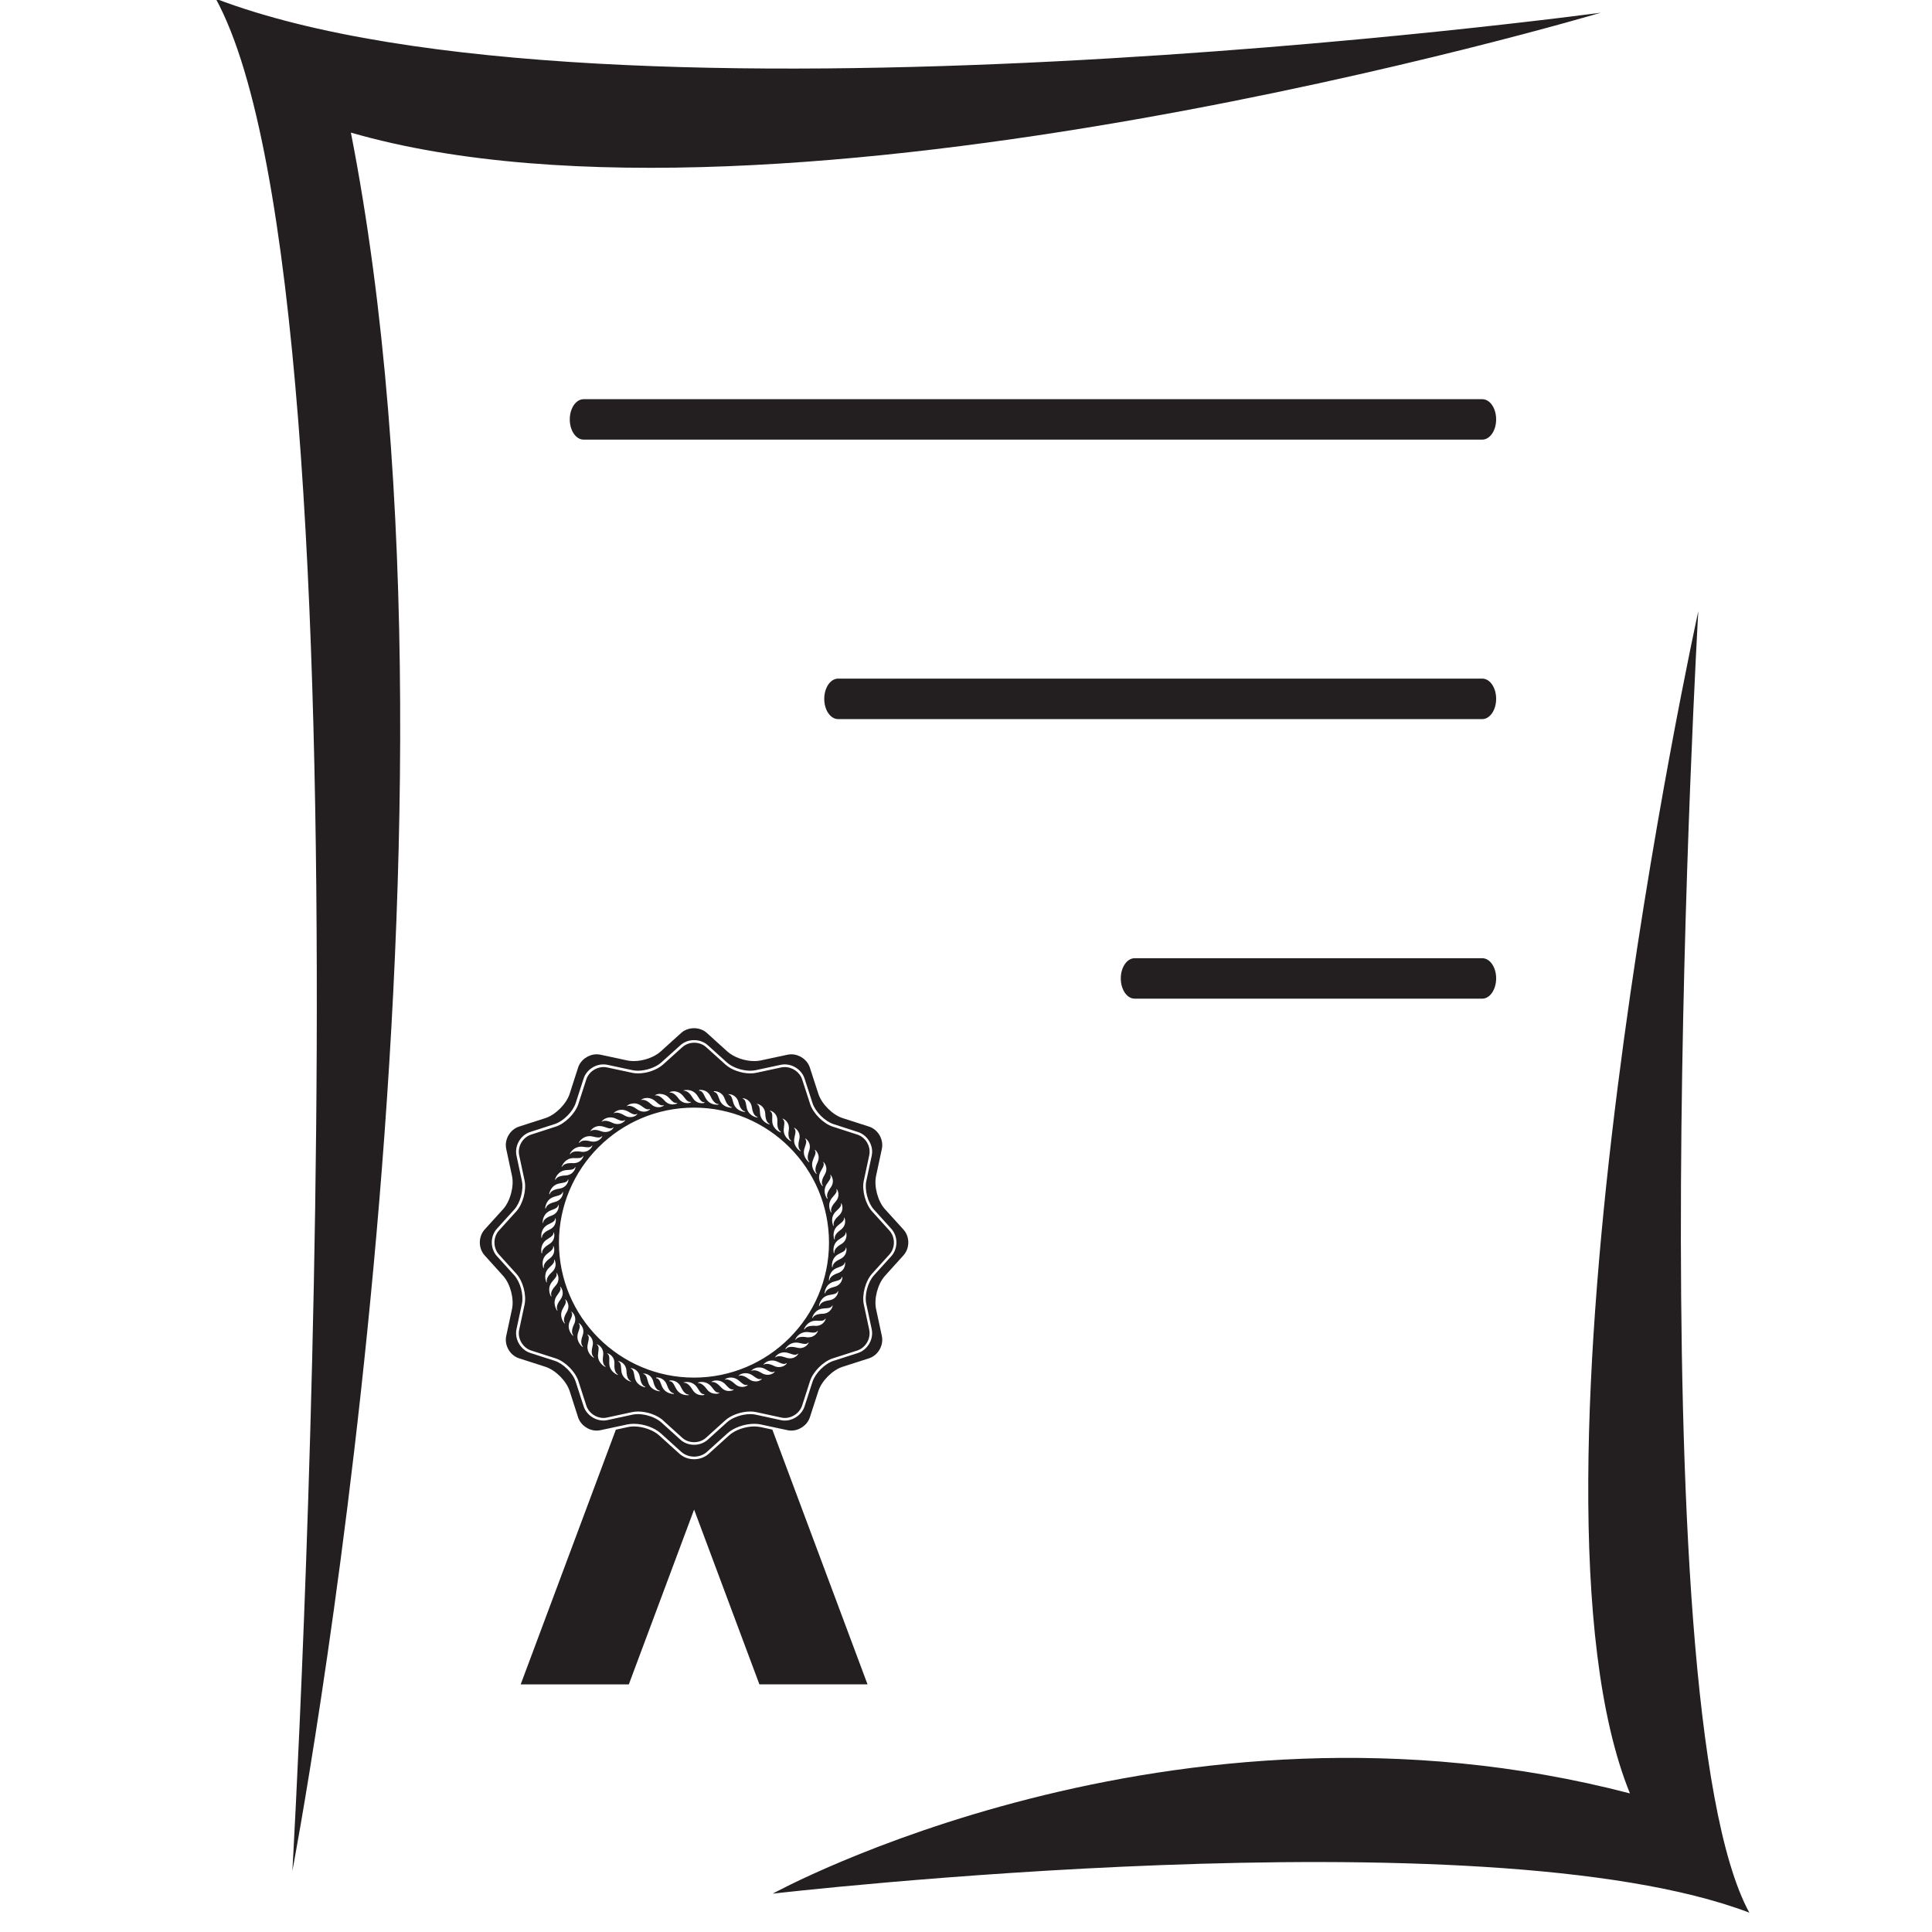
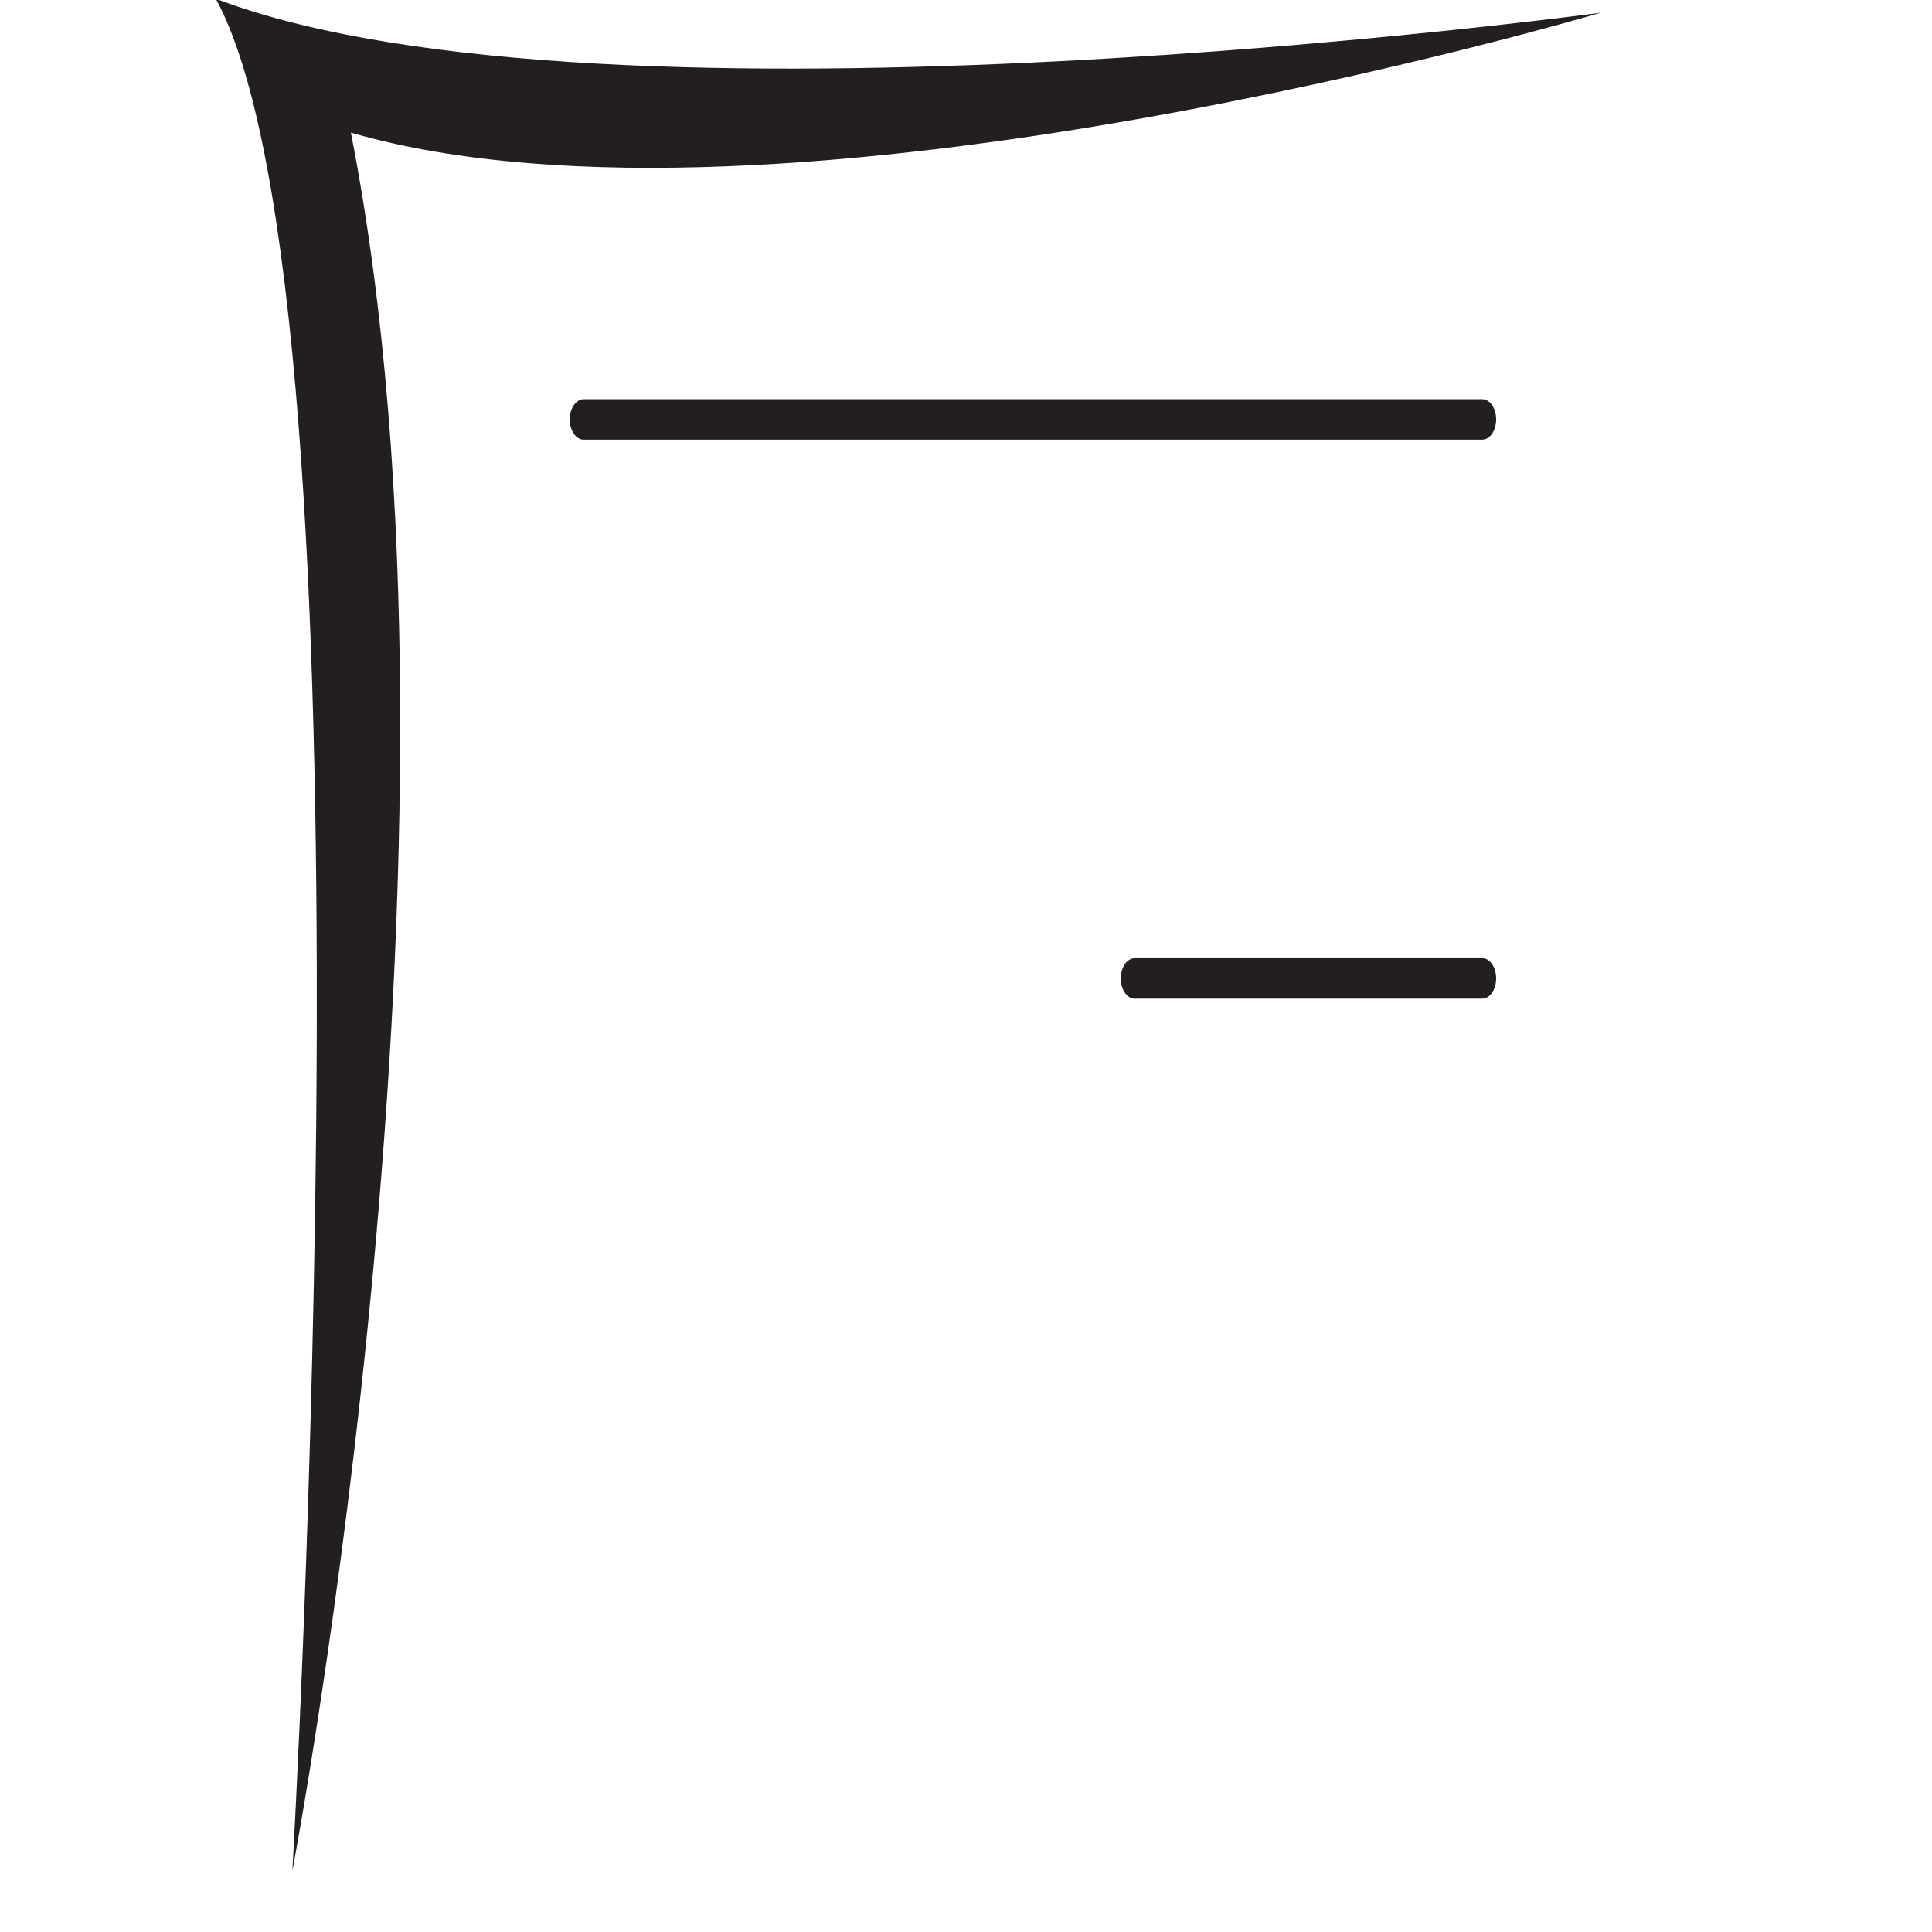
<svg xmlns="http://www.w3.org/2000/svg" xmlns:ns1="http://sodipodi.sourceforge.net/DTD/sodipodi-0.dtd" xmlns:ns2="http://www.inkscape.org/namespaces/inkscape" id="Layer_1" data-name="Layer 1" viewBox="0 0 29.677 29.353" width="16" height="16" version="1.1" ns1:docname="favicon-16x16.svg" ns2:export-filename="favicon-16x16.svg" ns2:export-xdpi="96" ns2:export-ydpi="96" ns2:version="1.3 (0e150ed6c4, 2023-07-21)">
  <ns1:namedview id="namedview1" pagecolor="#ffffff" bordercolor="#000000" borderopacity="0.25" ns2:showpageshadow="2" ns2:pageopacity="0.0" ns2:pagecheckerboard="0" ns2:deskcolor="#d1d1d1" ns2:zoom="13.075636" ns2:cx="19.234246" ns2:cy="13.268953" ns2:window-width="1366" ns2:window-height="705" ns2:window-x="-8" ns2:window-y="-8" ns2:window-maximized="1" ns2:current-layer="Layer_1" />
  <defs id="defs1">
    <style id="style1">
      .cls-1 {
        fill: #26346f;
      }

      .cls-2 {
        fill: #231f20;
      }
    </style>
  </defs>
  <g id="g24" transform="matrix(0.1,0,0,0.1,3.315,-0.181)">
    <g id="g17">
      <path class="cls-2" d="M 212.75,2.14 C 212.75,2.14 59.87,22.81 0,0 c 25.65,47.04 11.76,287.58 11.76,287.58 0,0 30.25,-158.52 8.99,-267.02 65.98,19.07 192,-18.42 192,-18.42 z" id="path16" />
-       <path class="cls-2" d="m 85.53,291.07 c 0,0 109.11,-12.67 150.03,2.92 -17.54,-32.15 -7.84,-199.91 -7.84,-199.91 0,0 -29.56,134.67 -10.5,181.59 -70.37,-18.33 -131.68,15.4 -131.68,15.4 z" id="path17" />
    </g>
    <path class="cls-2" d="m 196.67,64.62 c 0,1.71 -0.96,3.1 -2.13,3.1 H 56.5 c -1.18,0 -2.13,-1.39 -2.13,-3.1 v 0 c 0,-1.72 0.95,-3.11 2.13,-3.11 h 138.04 c 1.18,0 2.13,1.38 2.13,3.11 z" id="path18" />
-     <path class="cls-2" d="m 196.67,107.54 c 0,1.71 -0.96,3.11 -2.13,3.11 H 95.59 c -1.18,0 -2.13,-1.39 -2.13,-3.11 v 0 c 0,-1.71 0.95,-3.11 2.13,-3.11 h 98.95 c 1.18,0 2.13,1.39 2.13,3.11 z" id="path19" />
    <path class="cls-2" d="m 196.67,150.48 c 0,1.71 -0.96,3.11 -2.13,3.11 h -53.4 c -1.18,0 -2.13,-1.39 -2.13,-3.11 v 0 c 0,-1.72 0.96,-3.1 2.13,-3.1 h 53.4 c 1.18,0 2.13,1.38 2.13,3.1 z" id="path20" />
    <g id="g23">
-       <path class="cls-2" d="m 68.69,218.37 2.94,2.66 c 0.49,0.45 1.14,0.69 1.84,0.69 0.7,0 1.35,-0.24 1.84,-0.69 l 2.94,-2.66 c 0.9,-0.81 2.45,-1.36 3.85,-1.36 0.32,0 0.62,0.03 0.9,0.09 l 3.87,0.84 c 0.17,0.04 0.35,0.06 0.54,0.06 1.18,0 2.29,-0.8 2.65,-1.9 l 1.22,-3.78 c 0.47,-1.45 2.03,-3 3.48,-3.47 l 3.77,-1.21 c 1.3,-0.42 2.12,-1.86 1.84,-3.19 l -0.83,-3.88 c -0.32,-1.48 0.25,-3.61 1.27,-4.74 l 2.66,-2.94 c 0.92,-1.01 0.92,-2.66 0,-3.68 l -2.66,-2.94 c -1.02,-1.13 -1.6,-3.26 -1.27,-4.74 l 0.83,-3.88 c 0.29,-1.34 -0.53,-2.76 -1.83,-3.18 l -3.77,-1.22 c -1.45,-0.47 -3.01,-2.03 -3.48,-3.48 L 90.07,166 c -0.36,-1.1 -1.48,-1.9 -2.66,-1.9 -0.18,0 -0.36,0.02 -0.53,0.05 l -3.87,0.83 c -0.28,0.06 -0.58,0.09 -0.9,0.09 -1.4,0 -2.94,-0.55 -3.84,-1.37 l -2.94,-2.65 c -0.49,-0.45 -1.14,-0.69 -1.84,-0.69 -0.7,0 -1.35,0.25 -1.84,0.69 l -2.94,2.65 c -0.91,0.82 -2.45,1.37 -3.85,1.37 -0.32,0 -0.63,-0.03 -0.9,-0.09 l -3.88,-0.83 c -0.17,-0.04 -0.35,-0.05 -0.52,-0.05 -1.19,0 -2.3,0.79 -2.65,1.89 l -1.22,3.78 c -0.47,1.45 -2.03,3.01 -3.48,3.48 l -3.77,1.22 c -1.3,0.42 -2.13,1.84 -1.84,3.18 l 0.83,3.88 c 0.31,1.49 -0.26,3.62 -1.28,4.74 l -2.66,2.94 c -0.92,1.01 -0.92,2.66 0,3.68 l 2.66,2.94 c 1.02,1.12 1.59,3.25 1.28,4.74 l -0.83,3.88 c -0.29,1.33 0.54,2.77 1.84,3.19 l 3.77,1.21 c 1.45,0.47 3,2.02 3.48,3.47 l 1.22,3.78 c 0.35,1.1 1.46,1.9 2.64,1.9 0.18,0 0.36,-0.02 0.53,-0.06 l 3.88,-0.84 c 0.28,-0.06 0.58,-0.09 0.9,-0.09 1.4,0 2.94,0.55 3.85,1.36 z m -0.48,-4.47 h -0.06 c -0.24,-0.02 -1.44,-0.2 -1.77,-1.49 -0.24,-0.98 -0.4,-1.07 -0.75,-1.2 0,-0.02 0.06,-0.03 0.15,-0.03 0.34,0 1.19,0.23 1.43,1.27 0.28,1.17 0.79,1.33 0.95,1.35 v 0.09 c 0,0 0.05,-0.09 0.05,-0.09 z m 2.15,0.41 c -0.33,0 -1.45,-0.09 -1.89,-1.32 -0.34,-0.97 -0.5,-1.02 -0.86,-1.12 l 0.07,-0.1 c 0.29,0 1.24,0.09 1.62,1.19 0.39,1.14 0.92,1.25 1.07,1.25 l -0.03,0.1 z m 2.28,0.19 c 0,0 -0.12,0 -0.2,0 -0.48,0 -1.34,-0.15 -1.81,-1.14 -0.45,-0.93 -0.61,-0.96 -0.97,-1.02 0,-0.1 0.09,-0.11 0.22,-0.11 0.41,0 1.16,0.13 1.57,1.03 0.47,1.03 0.97,1.14 1.16,1.14 l 0.02,0.08 v -0.08 c 0,0 0,0.05 0,0.05 l 0.06,-0.06 v 0.05 c 0,0 -0.05,0.06 -0.05,0.06 z m 2.03,0 c -0.44,0 -1.05,-0.15 -1.47,-0.87 -0.53,-0.89 -0.99,-1.03 -1.22,-1.03 l -0.1,-0.09 -0.03,0.11 -0.03,-0.09 h 0.06 c 0.08,-0.03 0.24,-0.06 0.45,-0.06 0.51,0 1.21,0.17 1.68,0.96 0.52,0.85 0.67,0.91 1.06,0.93 0,0.1 -0.16,0.15 -0.4,0.15 z m 2.11,-0.22 c -0.39,0 -0.95,-0.13 -1.39,-0.74 -0.57,-0.78 -1.03,-0.9 -1.25,-0.9 -0.06,0 -0.11,0 -0.14,0.02 0.09,-0.13 0.32,-0.19 0.62,-0.19 0.44,0 1.07,0.14 1.57,0.8 0.55,0.75 0.73,0.83 1.04,0.83 h 0.11 c 0.01,0.1 -0.22,0.19 -0.55,0.19 z m 2.06,-0.42 c -0.49,0 -0.92,-0.21 -1.28,-0.61 -0.57,-0.65 -1,-0.78 -1.26,-0.78 -0.09,0 -0.16,0.02 -0.2,0.03 0.08,-0.14 0.4,-0.26 0.8,-0.26 0.55,0 1.04,0.22 1.43,0.66 0.56,0.62 0.77,0.72 1.02,0.72 0.06,0 0.13,0 0.2,-0.02 0.02,0.1 -0.29,0.25 -0.7,0.25 z m 2.02,-0.63 c -0.43,0 -0.82,-0.16 -1.16,-0.49 -0.59,-0.54 -1.01,-0.66 -1.26,-0.66 -0.14,0 -0.23,0.04 -0.27,0.06 0.09,-0.17 0.47,-0.35 0.95,-0.35 0.48,0 0.92,0.18 1.3,0.53 0.58,0.52 0.8,0.62 1.01,0.62 0.08,0 0.16,-0.02 0.28,-0.04 0.02,0.1 -0.34,0.33 -0.84,0.33 z m 2.04,-0.85 c -0.36,0 -0.72,-0.12 -1.04,-0.37 -0.58,-0.44 -0.99,-0.53 -1.23,-0.53 -0.19,0 -0.3,0.06 -0.36,0.09 0.11,-0.2 0.54,-0.45 1.11,-0.45 0.4,0 0.79,0.13 1.15,0.4 0.51,0.38 0.78,0.52 1.01,0.52 0.11,0 0.21,-0.03 0.33,-0.07 0.03,0.1 -0.38,0.42 -0.97,0.42 z m 1.87,-1.01 c -0.31,0 -0.62,-0.09 -0.92,-0.27 -0.45,-0.28 -0.84,-0.42 -1.17,-0.42 -0.25,0 -0.39,0.08 -0.45,0.13 0.07,-0.19 0.57,-0.57 1.24,-0.57 0.35,0 0.69,0.1 1.01,0.3 0.51,0.31 0.79,0.42 1,0.42 0.12,0 0.22,-0.04 0.37,-0.11 0.04,0.1 -0.4,0.52 -1.07,0.52 z m 1.76,-1.18 c -0.26,0 -0.53,-0.06 -0.79,-0.19 -0.42,-0.21 -0.79,-0.31 -1.09,-0.31 -0.3,0 -0.48,0.11 -0.55,0.17 0.07,-0.22 0.6,-0.69 1.35,-0.69 0.28,0 0.57,0.07 0.86,0.2 0.49,0.24 0.77,0.33 0.97,0.33 0.16,0 0.27,-0.06 0.43,-0.14 0.04,0.1 -0.42,0.62 -1.17,0.62 z m 1.65,-1.35 c -0.21,0 -0.44,-0.04 -0.66,-0.13 -0.37,-0.13 -0.69,-0.2 -0.96,-0.2 -0.42,0 -0.62,0.17 -0.68,0.24 0.07,-0.24 0.6,-0.83 1.45,-0.83 0.23,0 0.46,0.04 0.7,0.13 0.46,0.17 0.74,0.24 0.94,0.24 0.2,0 0.31,-0.07 0.48,-0.18 0.05,0.1 -0.41,0.74 -1.25,0.74 z m 1.54,-1.58 c -0.16,0 -0.33,-0.02 -0.5,-0.07 -0.29,-0.07 -0.55,-0.11 -0.78,-0.11 -0.56,0 -0.78,0.22 -0.85,0.32 l -0.08,-0.05 0.05,0.1 -0.09,-0.04 0.03,-0.06 c 0.14,-0.22 0.67,-0.93 1.64,-0.93 0.16,0 0.34,0.02 0.51,0.06 0.41,0.1 0.67,0.15 0.86,0.15 0.27,0 0.38,-0.09 0.55,-0.24 0.07,0.07 -0.39,0.88 -1.34,0.88 z m 1.31,-1.64 c -0.1,0 -0.21,0 -0.32,-0.03 -0.21,-0.03 -0.4,-0.05 -0.56,-0.05 -0.73,0 -0.98,0.29 -1.05,0.41 l -0.08,-0.04 0.06,0.09 -0.09,-0.04 0.03,-0.06 v 0 c 0.13,-0.26 0.65,-1.1 1.74,-1.1 0.1,0 0.21,0 0.32,0.02 0.31,0.05 0.54,0.07 0.72,0.07 0.38,0 0.5,-0.11 0.67,-0.3 0.08,0.06 -0.35,1.02 -1.43,1.02 z m 1.14,-1.77 c 0,0 -0.3,-0.01 -0.38,-0.01 -1,0 -1.26,0.39 -1.32,0.52 l -0.09,-0.04 0.07,0.09 -0.1,-0.03 0.02,-0.06 c 0.08,-0.21 0.57,-1.26 1.83,-1.26 h 0.11 c 0.17,0.01 0.31,0.02 0.43,0.02 0.61,0 0.73,-0.11 0.93,-0.37 0.08,0.06 -0.29,1.15 -1.52,1.15 z m 1.03,-1.86 c -1.21,0.04 -1.46,0.51 -1.51,0.65 l -0.09,-0.03 -0.02,0.06 0.02,-0.06 c 0.07,-0.23 0.46,-1.37 1.81,-1.43 0.99,-0.05 1.12,-0.17 1.32,-0.49 0.09,0.05 -0.19,1.25 -1.53,1.31 z m 1,-2.06 c -1.2,0.17 -1.4,0.67 -1.44,0.82 l -0.09,-0.02 0.09,0.06 h -0.1 c 0,0 0,-0.06 0,-0.06 0.04,-0.24 0.32,-1.43 1.66,-1.63 0.98,-0.15 1.09,-0.28 1.26,-0.63 0.09,0.04 -0.06,1.28 -1.39,1.46 z m 0.77,-2.06 c -1.18,0.29 -1.33,0.8 -1.35,0.95 h -0.09 c 0,0 0.09,0.05 0.09,0.05 h -0.1 c 0,0 0,-0.06 0,-0.06 v 0 c 0.02,-0.24 0.18,-1.45 1.49,-1.77 0.97,-0.24 1.06,-0.38 1.2,-0.75 0.1,0.03 0.06,1.27 -1.24,1.58 z m 0.56,-2.11 c -1.15,0.4 -1.25,0.93 -1.26,1.08 h -0.09 l 0.1,0.04 h -0.1 c 0,0 0,-0.04 0,-0.04 0,-0.24 0.04,-1.47 1.32,-1.92 0.99,-0.34 1.03,-0.5 1.12,-0.86 0.1,0.02 0.18,1.26 -1.08,1.7 z m 0.36,-2.16 c -1.1,0.5 -1.15,1.04 -1.14,1.19 h -0.09 c 0,0 0.1,0.05 0.1,0.05 l -0.1,0.02 v -0.06 c -0.04,-0.24 -0.11,-1.45 1.11,-2.03 0.91,-0.42 0.97,-0.59 1.03,-0.97 0.1,0.01 0.3,1.24 -0.91,1.8 z m 0.15,-2.29 c -1.05,0.62 -1.05,1.16 -1.02,1.31 l -0.09,0.02 0.1,0.03 -0.1,0.03 v -0.06 c -0.07,-0.23 -0.26,-1.44 0.91,-2.13 0.89,-0.54 0.9,-0.71 0.92,-1.06 0.1,0 0.43,1.19 -0.72,1.87 z m 0.46,-4.13 c 0.1,0 0.54,1.16 -0.54,1.94 -0.98,0.71 -0.92,1.24 -0.88,1.39 l -0.09,0.03 0.11,0.02 -0.09,0.04 -0.02,-0.06 c -0.07,-0.23 -0.39,-1.4 0.7,-2.21 0.8,-0.6 0.83,-0.78 0.82,-1.16 v 0 z m -0.48,-2.21 c 0.11,0 0.64,1.1 -0.35,1.98 -0.91,0.8 -0.8,1.33 -0.74,1.47 l -0.09,0.04 h 0.11 c 0,0 -0.09,0.05 -0.09,0.05 l -0.02,-0.05 c -0.1,-0.22 -0.52,-1.36 0.49,-2.26 0.74,-0.68 0.75,-0.85 0.7,-1.23 v 0 z m -0.69,-2.16 c 0.11,0 0.73,1.03 -0.16,2 -0.82,0.89 -0.67,1.4 -0.61,1.54 l -0.08,0.04 h 0.11 c 0,0 -0.08,0.06 -0.08,0.06 l -0.03,-0.06 c -0.12,-0.21 -0.64,-1.31 0.27,-2.31 0.67,-0.74 0.67,-0.9 0.58,-1.28 0,0 0,0 0,0 z m -0.95,-2.17 c 0,0 0,0 0,0 0.12,0 0.83,0.96 0.04,2.01 -0.73,0.97 -0.52,1.46 -0.44,1.59 l -0.08,0.05 0.1,-0.02 -0.08,0.07 -0.03,-0.04 c -0.14,-0.2 -0.78,-1.23 0.03,-2.32 0.62,-0.84 0.57,-1 0.45,-1.34 z m -1.42,-0.6 c 0.54,-0.9 0.47,-1.05 0.32,-1.38 0,0 0,0 0,0 0.12,0 0.92,0.88 0.23,2 -0.63,1.03 -0.37,1.51 -0.27,1.63 l -0.07,0.06 0.1,-0.03 -0.07,0.07 -0.04,-0.04 c -0.16,-0.18 -0.9,-1.15 -0.2,-2.31 z m -1.17,-1.84 c 0.45,-0.94 0.37,-1.08 0.19,-1.4 0,0 0,0 0.01,0 0.13,0 0.99,0.81 0.42,1.97 -0.53,1.09 -0.23,1.54 -0.12,1.65 l -0.07,0.07 0.1,-0.04 -0.06,0.08 -0.04,-0.04 c -0.17,-0.17 -1,-1.06 -0.42,-2.28 z m -1.33,-1.72 c 0.34,-0.94 0.27,-1.09 0.05,-1.41 0,0 0,0 0.01,0 0.15,0 1.05,0.71 0.61,1.92 -0.42,1.12 -0.09,1.53 0.02,1.63 l -0.06,0.07 0.11,-0.04 -0.05,0.08 -0.06,-0.04 v 0 c -0.26,-0.21 -1.08,-0.99 -0.63,-2.22 z m -1.64,-3.05 c 0.16,0 1.11,0.62 0.79,1.85 -0.3,1.16 0.08,1.54 0.2,1.63 l -0.05,0.08 0.09,-0.05 -0.04,0.09 -0.05,-0.03 c -0.2,-0.13 -1.19,-0.84 -0.86,-2.15 0.25,-1.01 0.14,-1.13 -0.1,-1.41 0,0 0,0 0.02,0 z m -1.77,-1.41 c 0.18,0 1.16,0.53 0.96,1.77 -0.19,1.18 0.22,1.52 0.35,1.6 l -0.05,0.08 0.1,-0.06 -0.04,0.09 -0.06,-0.03 c -0.3,-0.16 -1.25,-0.76 -1.05,-2.05 0.15,-0.99 0.05,-1.13 -0.23,-1.39 0,0 0.01,0 0.03,0 z m -1.9,-1.22 c 0.21,0 1.19,0.43 1.11,1.66 -0.07,1.19 0.37,1.49 0.51,1.56 l -0.04,0.09 0.09,-0.07 -0.03,0.1 -0.07,-0.02 c -0.22,-0.09 -1.32,-0.6 -1.25,-1.94 0.05,-0.99 -0.05,-1.12 -0.37,-1.36 0,0 0.02,-0.01 0.04,-0.01 z m -2,-1.04 c 0.24,0 1.21,0.36 1.25,1.54 0.04,1.21 0.52,1.47 0.66,1.52 l -0.03,0.09 0.07,-0.08 -0.07,0.08 v 0 c -0.23,-0.07 -1.38,-0.47 -1.44,-1.81 -0.05,-0.99 -0.16,-1.12 -0.49,-1.33 0,0 0.02,-0.01 0.05,-0.01 z m -2.17,-0.87 c 0.29,0 1.21,0.28 1.37,1.42 0.17,1.2 0.67,1.4 0.82,1.44 l -0.02,0.09 0.06,-0.09 v 0.1 c 0,0 -0.06,0 -0.06,0 -0.24,-0.04 -1.43,-0.32 -1.63,-1.66 -0.15,-0.99 -0.29,-1.1 -0.62,-1.27 0,-0.01 0.04,-0.02 0.09,-0.02 z m -2.12,-0.62 c 0.34,0 1.18,0.23 1.44,1.27 0.28,1.17 0.8,1.33 0.95,1.35 v 0.09 c 0,0 0.05,-0.09 0.05,-0.09 v 0.1 c 0,0 -0.06,0 -0.06,0 -0.24,-0.02 -1.44,-0.19 -1.77,-1.5 -0.25,-1 -0.41,-1.06 -0.75,-1.2 0,-0.02 0.06,-0.03 0.14,-0.03 z m -2.31,-0.47 c 0.29,0 1.25,0.09 1.63,1.19 0.4,1.14 0.93,1.25 1.08,1.25 l -0.03,0.1 c -0.33,0 -1.46,-0.09 -1.89,-1.32 -0.33,-0.95 -0.49,-1.02 -0.86,-1.12 z m -2.11,-0.2 c 0.33,0 1.15,0.1 1.57,1.02 0.48,1.04 0.97,1.15 1.16,1.15 l 0.02,0.09 v -0.09 c 0,0 0,0.05 0,0.05 l 0.06,-0.06 v 0.05 c 0,0 -0.05,0.06 -0.05,0.06 -0.05,0 -0.12,0.01 -0.21,0.01 -0.48,0 -1.35,-0.15 -1.81,-1.13 -0.42,-0.9 -0.58,-0.97 -0.96,-1.04 0,-0.1 0.08,-0.11 0.22,-0.11 z m -2.53,0.06 c 0.08,-0.02 0.24,-0.04 0.44,-0.04 0.51,0 1.21,0.17 1.68,0.96 0.54,0.89 0.7,0.9 1.06,0.92 0,0.1 -0.16,0.15 -0.4,0.15 -0.44,0 -1.05,-0.15 -1.47,-0.87 -0.53,-0.89 -0.99,-1.02 -1.22,-1.02 l -0.09,-0.09 -0.04,0.11 -0.03,-0.09 0.07,-0.02 z m -1.62,0.16 c 0.44,0 1.06,0.14 1.56,0.8 0.55,0.75 0.74,0.83 1.04,0.83 H 73 c 0.01,0.1 -0.23,0.19 -0.56,0.19 -0.39,0 -0.94,-0.13 -1.38,-0.73 -0.57,-0.78 -1.03,-0.9 -1.25,-0.9 -0.06,0 -0.11,0 -0.14,0.02 0.06,-0.13 0.31,-0.2 0.63,-0.2 z m -2.05,0.41 c 0.55,0 1.04,0.22 1.43,0.66 0.55,0.62 0.77,0.72 1.02,0.72 0.07,0 0.13,0 0.21,-0.02 0.02,0.1 -0.29,0.25 -0.71,0.25 -0.49,0 -0.92,-0.2 -1.27,-0.6 -0.58,-0.65 -1.01,-0.79 -1.27,-0.79 -0.1,0 -0.17,0.02 -0.21,0.03 0.08,-0.14 0.4,-0.27 0.81,-0.27 z m -1.99,0.61 c 0.48,0 0.91,0.18 1.29,0.52 0.58,0.53 0.8,0.63 1.02,0.63 0.08,0 0.16,-0.01 0.27,-0.04 0.02,0.1 -0.34,0.32 -0.83,0.32 -0.43,0 -0.82,-0.16 -1.17,-0.49 -0.58,-0.54 -1,-0.65 -1.26,-0.65 -0.13,0 -0.22,0.03 -0.27,0.06 0.1,-0.17 0.48,-0.35 0.96,-0.35 z m -2.03,0.83 c 0.4,0 0.79,0.13 1.15,0.4 0.52,0.39 0.79,0.53 1.01,0.53 0.1,0 0.19,-0.02 0.33,-0.07 0.03,0.1 -0.38,0.42 -0.96,0.42 -0.37,0 -0.72,-0.13 -1.05,-0.37 -0.58,-0.44 -0.99,-0.53 -1.23,-0.53 -0.19,0 -0.3,0.05 -0.36,0.09 0.11,-0.2 0.54,-0.45 1.11,-0.45 z m -1.86,0.99 c 0.34,0 0.69,0.1 1.01,0.29 0.51,0.31 0.8,0.43 1,0.43 0.13,0 0.24,-0.04 0.37,-0.1 0.04,0.1 -0.4,0.51 -1.07,0.51 -0.31,0 -0.62,-0.09 -0.93,-0.28 -0.45,-0.27 -0.85,-0.41 -1.18,-0.41 -0.25,0 -0.39,0.08 -0.45,0.13 0.07,-0.19 0.57,-0.57 1.24,-0.57 z m -1.74,1.17 c 0.28,0 0.57,0.07 0.85,0.2 0.5,0.24 0.78,0.33 0.98,0.33 0.16,0 0.27,-0.06 0.42,-0.14 0.04,0.1 -0.42,0.63 -1.17,0.63 -0.26,0 -0.53,-0.07 -0.8,-0.2 -0.42,-0.2 -0.78,-0.3 -1.09,-0.3 -0.31,0 -0.49,0.11 -0.56,0.18 0.07,-0.22 0.6,-0.7 1.36,-0.7 z m -1.64,1.33 c 0.23,0 0.46,0.04 0.7,0.13 0.45,0.17 0.73,0.24 0.93,0.24 0.2,0 0.32,-0.07 0.48,-0.19 0.05,0.1 -0.41,0.74 -1.26,0.74 -0.21,0 -0.43,-0.04 -0.65,-0.12 -0.37,-0.14 -0.69,-0.21 -0.97,-0.21 -0.42,0 -0.61,0.16 -0.68,0.23 0.07,-0.24 0.6,-0.83 1.45,-0.83 z m -3.19,2.48 c 0.14,-0.22 0.67,-0.93 1.63,-0.93 0.17,0 0.34,0.02 0.52,0.07 0.4,0.1 0.66,0.14 0.85,0.14 0.27,0 0.39,-0.09 0.57,-0.24 0.07,0.07 -0.39,0.88 -1.35,0.88 -0.16,0 -0.32,-0.02 -0.49,-0.06 -0.29,-0.08 -0.56,-0.11 -0.79,-0.11 -0.56,0 -0.78,0.22 -0.85,0.32 l -0.08,-0.05 0.05,0.09 -0.09,-0.04 0.03,-0.05 z m -1.41,1.78 c 0.13,-0.26 0.65,-1.09 1.73,-1.09 0.1,0 0.21,0 0.33,0.02 0.32,0.05 0.55,0.07 0.72,0.07 0.38,0 0.49,-0.11 0.67,-0.3 0.08,0.06 -0.35,1.01 -1.43,1.01 -0.1,0 -0.21,0 -0.32,-0.03 -0.22,-0.04 -0.41,-0.05 -0.57,-0.05 -0.73,0 -0.97,0.28 -1.04,0.4 l -0.08,-0.05 0.06,0.09 -0.09,-0.04 0.03,-0.06 v 0 z m -1.23,1.92 c 0.12,-0.29 0.6,-1.26 1.82,-1.26 0,0 0.38,0.01 0.49,0.01 0.68,0 0.79,-0.12 0.99,-0.38 0.08,0.06 -0.28,1.15 -1.51,1.15 0,0 -0.31,-0.01 -0.39,-0.01 -1,0 -1.26,0.4 -1.32,0.53 l -0.09,-0.04 0.07,0.09 -0.1,-0.03 0.02,-0.06 v 0 z m -1.05,2.02 c 0.07,-0.23 0.47,-1.37 1.81,-1.44 1,-0.04 1.12,-0.16 1.32,-0.49 0.09,0.05 -0.19,1.25 -1.52,1.32 -1.21,0.04 -1.47,0.51 -1.52,0.65 l -0.09,-0.03 -0.02,0.06 0.02,-0.06 v 0 z m -0.88,2.21 c 0.04,-0.23 0.32,-1.41 1.66,-1.61 0.99,-0.15 1.1,-0.28 1.26,-0.63 0.09,0.04 -0.06,1.26 -1.39,1.45 -1.2,0.17 -1.4,0.66 -1.44,0.81 l -0.09,-0.02 0.09,0.07 h -0.1 c 0,0 0,-0.07 0,-0.07 z m -0.62,2.18 c 0.02,-0.24 0.18,-1.43 1.49,-1.76 1.01,-0.25 1.07,-0.41 1.21,-0.74 0.1,0.03 0.05,1.26 -1.24,1.58 -1.17,0.28 -1.33,0.79 -1.35,0.94 h -0.09 c 0,0 0.09,0.06 0.09,0.06 h -0.1 c 0,0 0,-0.07 0,-0.07 z m 0.9,0.35 c 0.98,-0.35 1.02,-0.51 1.12,-0.86 0.1,0.02 0.19,1.26 -1.08,1.69 -1.14,0.4 -1.25,0.92 -1.25,1.07 H 50.2 c 0,0 0.1,0.05 0.1,0.05 h -0.1 c 0,0 0,-0.05 0,-0.05 0,-0.24 0.04,-1.45 1.32,-1.91 z m -0.38,2.15 c 0.9,-0.42 0.97,-0.58 1.03,-0.96 0.1,0.01 0.31,1.23 -0.91,1.79 -1.1,0.5 -1.15,1.04 -1.14,1.19 h -0.09 c 0,0 0.1,0.04 0.1,0.04 l -0.1,0.02 v -0.06 c -0.04,-0.24 -0.11,-1.45 1.12,-2.03 z m -1.07,4.47 -0.02,-0.06 c -0.05,-0.23 -0.24,-1.44 0.92,-2.13 0.85,-0.52 0.9,-0.68 0.93,-1.06 0.1,0 0.43,1.19 -0.73,1.87 -1.04,0.62 -1.04,1.16 -1.02,1.3 l -0.09,0.02 0.11,0.03 -0.09,0.03 z m 0.27,2.25 -0.02,-0.05 c -0.08,-0.23 -0.4,-1.4 0.7,-2.21 0.8,-0.59 0.84,-0.76 0.82,-1.14 v 0 c 0.1,0 0.54,1.14 -0.54,1.94 -0.98,0.71 -0.92,1.24 -0.88,1.39 l -0.09,0.03 h 0.1 c 0,0 -0.09,0.05 -0.09,0.05 z m 0.48,2.23 -0.03,-0.06 c -0.09,-0.22 -0.52,-1.37 0.48,-2.27 0.75,-0.67 0.75,-0.85 0.71,-1.22 0,0 0,0 0,0 0.11,0 0.64,1.1 -0.35,1.97 -0.9,0.81 -0.8,1.34 -0.75,1.48 l -0.09,0.04 h 0.11 c 0,0 -0.09,0.06 -0.09,0.06 z m 0.7,2.15 -0.03,-0.06 c -0.12,-0.21 -0.64,-1.3 0.26,-2.3 0.67,-0.74 0.67,-0.9 0.59,-1.28 0,0 0,0 0,0 0.11,0 0.74,1.03 -0.16,2 -0.82,0.88 -0.67,1.39 -0.6,1.53 l -0.08,0.04 h 0.11 c 0,0 -0.08,0.06 -0.08,0.06 z m 1,2.08 -0.08,0.05 h 0.11 c 0,0 -0.08,0.05 -0.08,0.05 l -0.04,-0.05 c -0.14,-0.2 -0.78,-1.24 0.02,-2.32 0.6,-0.8 0.58,-0.97 0.45,-1.34 0,0 0,0 0,0 0.12,0 0.83,0.96 0.04,2.01 -0.73,0.97 -0.52,1.47 -0.44,1.59 z m 1.39,0.35 c -0.63,1.03 -0.38,1.5 -0.28,1.62 l -0.07,0.06 0.11,-0.02 -0.07,0.07 -0.04,-0.05 c -0.15,-0.18 -0.89,-1.15 -0.2,-2.31 0.51,-0.85 0.48,-1.02 0.32,-1.38 0,0 0,0 0,0 0.12,0 0.91,0.89 0.23,2 z m 1.13,1.84 c -0.52,1.08 -0.23,1.53 -0.13,1.64 l -0.07,0.07 0.11,-0.03 -0.06,0.08 -0.05,-0.04 c -0.17,-0.17 -0.99,-1.06 -0.41,-2.28 0.43,-0.91 0.37,-1.08 0.18,-1.4 0,0 0,0 0.01,0 0.13,0 0.99,0.8 0.42,1.97 z m 1.34,3.37 -0.06,0.07 0.11,-0.04 -0.05,0.09 -0.05,-0.04 c -0.19,-0.15 -1.09,-0.96 -0.64,-2.23 0.34,-0.93 0.28,-1.09 0.05,-1.41 0,0 0,0 0.01,0 0.14,0 1.05,0.72 0.61,1.92 -0.42,1.13 -0.08,1.54 0.03,1.65 z m 1.7,1.77 -0.05,-0.03 c -0.2,-0.13 -1.19,-0.84 -0.86,-2.15 0.25,-1.01 0.14,-1.13 -0.1,-1.41 0,0 0,0 0.02,0 0.16,0 1.11,0.61 0.79,1.84 -0.3,1.17 0.08,1.55 0.2,1.64 l -0.05,0.08 0.09,-0.05 -0.04,0.09 z m 1.79,1.41 -0.06,-0.03 c -0.21,-0.11 -1.26,-0.73 -1.06,-2.06 0.15,-0.98 0.06,-1.13 -0.23,-1.39 0,0 0.01,0 0.03,0 0.18,0 1.15,0.52 0.96,1.76 -0.18,1.19 0.22,1.53 0.35,1.61 l -0.05,0.08 0.1,-0.06 z m -7.14,-19.1 c 0,-11.44 9.3,-20.74 20.74,-20.74 11.44,0 20.74,9.31 20.74,20.74 0,11.43 -9.31,20.73 -20.74,20.73 -11.43,0 -20.74,-9.3 -20.74,-20.73 z m 9.05,20.33 -0.06,-0.02 c -0.22,-0.09 -1.33,-0.6 -1.26,-1.95 0.05,-1.03 -0.08,-1.14 -0.36,-1.36 0,0 0.02,0 0.04,0 0.21,0 1.19,0.44 1.11,1.66 -0.07,1.2 0.38,1.5 0.51,1.57 l -0.04,0.09 0.08,-0.07 -0.03,0.1 z m 2.03,1.04 -0.06,-0.02 c -0.23,-0.07 -1.39,-0.47 -1.45,-1.82 -0.05,-1.04 -0.18,-1.12 -0.5,-1.32 0,0 0.02,-0.01 0.05,-0.01 0.24,0 1.21,0.35 1.25,1.55 0.04,1.21 0.52,1.47 0.67,1.52 l -0.03,0.09 0.07,-0.08 -0.02,0.1 z m -0.1,-2.07 c 0,0 0.04,-0.02 0.09,-0.02 0.29,0 1.21,0.28 1.37,1.41 0.17,1.21 0.67,1.41 0.82,1.44 l -0.02,0.09 0.06,-0.09 -0.06,0.09 c -0.24,-0.04 -1.43,-0.32 -1.63,-1.66 -0.15,-0.99 -0.28,-1.09 -0.63,-1.27 z" id="path21" />
-       <path class="cls-2" d="m 64.22,218.9 c 1.5,0 3.15,0.58 4.12,1.45 l 3.15,2.85 c 0.53,0.47 1.23,0.74 1.98,0.74 0.75,0 1.46,-0.26 1.98,-0.74 l 3.15,-2.85 c 0.96,-0.87 2.62,-1.45 4.11,-1.45 0.34,0 0.67,0.03 0.96,0.09 l 4.16,0.89 c 0.19,0.04 0.38,0.06 0.57,0.06 1.27,0 2.47,-0.86 2.85,-2.04 l 1.31,-4.04 c 0.5,-1.55 2.17,-3.23 3.72,-3.72 l 4.05,-1.3 c 1.4,-0.45 2.29,-1.99 1.98,-3.43 l -0.89,-4.15 c -0.34,-1.59 0.27,-3.87 1.36,-5.08 l 2.85,-3.16 c 0.99,-1.09 0.99,-2.87 0,-3.96 l -2.85,-3.14 c -1.09,-1.21 -1.7,-3.5 -1.36,-5.09 l 0.89,-4.16 c 0.31,-1.44 -0.58,-2.98 -1.98,-3.43 l -4.05,-1.3 c -1.55,-0.5 -3.21,-2.17 -3.72,-3.72 l -1.31,-4.04 c -0.38,-1.18 -1.58,-2.04 -2.85,-2.04 -0.19,0 -0.39,0.02 -0.57,0.06 l -4.16,0.89 c -0.29,0.06 -0.62,0.09 -0.96,0.09 -1.5,0 -3.15,-0.59 -4.12,-1.46 l -3.15,-2.85 c -0.52,-0.47 -1.23,-0.74 -1.98,-0.74 -0.75,0 -1.46,0.26 -1.99,0.74 l -3.15,2.85 c -0.97,0.87 -2.63,1.46 -4.12,1.46 v 0 c -0.34,0 -0.66,-0.03 -0.96,-0.09 l -4.15,-0.89 c -0.19,-0.04 -0.38,-0.06 -0.58,-0.06 -1.28,0 -2.48,0.86 -2.86,2.04 l -1.3,4.04 c -0.5,1.55 -2.17,3.22 -3.72,3.72 l -4.04,1.3 c -1.4,0.45 -2.29,1.99 -1.98,3.43 l 0.89,4.16 c 0.34,1.59 -0.27,3.87 -1.36,5.09 l -2.85,3.14 c -0.98,1.1 -0.98,2.87 0,3.96 l 2.85,3.16 c 1.09,1.2 1.7,3.48 1.36,5.08 l -0.89,4.15 c -0.31,1.44 0.58,2.98 1.98,3.43 l 4.04,1.3 c 1.55,0.5 3.22,2.17 3.72,3.72 l 1.3,4.04 c 0.38,1.18 1.58,2.04 2.85,2.04 0.2,0 0.39,-0.02 0.58,-0.06 l 4.15,-0.89 c 0.3,-0.06 0.62,-0.09 0.97,-0.09 z m -4.69,-0.51 c -1.35,0 -2.62,-0.92 -3.03,-2.18 l -1.22,-3.78 c -0.43,-1.32 -1.9,-2.78 -3.22,-3.21 l -3.77,-1.21 c -1.49,-0.49 -2.43,-2.13 -2.1,-3.66 l 0.83,-3.88 c 0.29,-1.38 -0.24,-3.35 -1.18,-4.39 l -2.66,-2.94 c -1.05,-1.16 -1.05,-3.05 0,-4.21 l 2.66,-2.94 c 0.93,-1.02 1.47,-3.03 1.18,-4.39 l -0.83,-3.88 c -0.33,-1.53 0.61,-3.17 2.1,-3.65 l 3.77,-1.22 c 1.32,-0.42 2.79,-1.9 3.22,-3.22 l 1.22,-3.77 c 0.4,-1.26 1.68,-2.17 3.03,-2.17 0.21,0 0.41,0.02 0.61,0.06 l 3.88,0.83 c 0.25,0.05 0.52,0.08 0.82,0.08 1.28,0 2.75,-0.52 3.58,-1.26 l 2.94,-2.65 c 0.56,-0.51 1.31,-0.79 2.11,-0.79 0.8,0 1.55,0.28 2.11,0.79 l 2.94,2.65 c 0.82,0.74 2.29,1.26 3.58,1.26 0.29,0 0.57,-0.03 0.82,-0.08 l 3.87,-0.83 c 0.2,-0.04 0.41,-0.06 0.61,-0.06 1.35,0 2.63,0.91 3.04,2.18 l 1.22,3.77 c 0.43,1.32 1.9,2.79 3.22,3.22 l 3.77,1.22 c 1.49,0.48 2.44,2.12 2.1,3.65 l -0.83,3.88 c -0.29,1.35 0.25,3.36 1.18,4.39 l 2.66,2.94 c 1.05,1.16 1.05,3.05 0,4.21 l -2.66,2.94 c -0.95,1.05 -1.48,3.02 -1.18,4.39 l 0.83,3.88 c 0.33,1.53 -0.62,3.17 -2.1,3.66 l -3.77,1.21 c -1.32,0.42 -2.79,1.89 -3.22,3.21 l -1.22,3.78 c -0.41,1.26 -1.69,2.18 -3.03,2.18 -0.21,0 -0.42,-0.02 -0.62,-0.07 l -3.87,-0.84 c -0.25,-0.05 -0.52,-0.08 -0.82,-0.08 -1.29,0 -2.76,0.52 -3.58,1.26 l -2.94,2.66 c -0.56,0.51 -1.31,0.79 -2.11,0.79 -0.8,0 -1.55,-0.28 -2.11,-0.79 l -2.94,-2.66 c -0.83,-0.74 -2.3,-1.26 -3.58,-1.26 -0.29,0 -0.57,0.03 -0.82,0.08 l -3.88,0.84 c -0.2,0.04 -0.41,0.07 -0.62,0.07 z" id="path22" />
-       <path class="cls-2" d="m 83.6,219.39 c -0.27,-0.06 -0.56,-0.09 -0.88,-0.09 -1.38,0 -2.96,0.55 -3.85,1.35 l -3.15,2.85 c -0.6,0.54 -1.4,0.84 -2.25,0.84 -0.85,0 -1.65,-0.3 -2.25,-0.84 l -3.15,-2.85 c -0.88,-0.79 -2.46,-1.35 -3.85,-1.35 -0.32,0 -0.61,0.03 -0.88,0.09 l -1.89,0.41 -14.62,39.13 h 16.61 l 10.03,-26.86 10.03,26.85 h 16.61 L 85.49,219.79 83.6,219.38 Z" id="path23" />
-     </g>
+       </g>
  </g>
</svg>